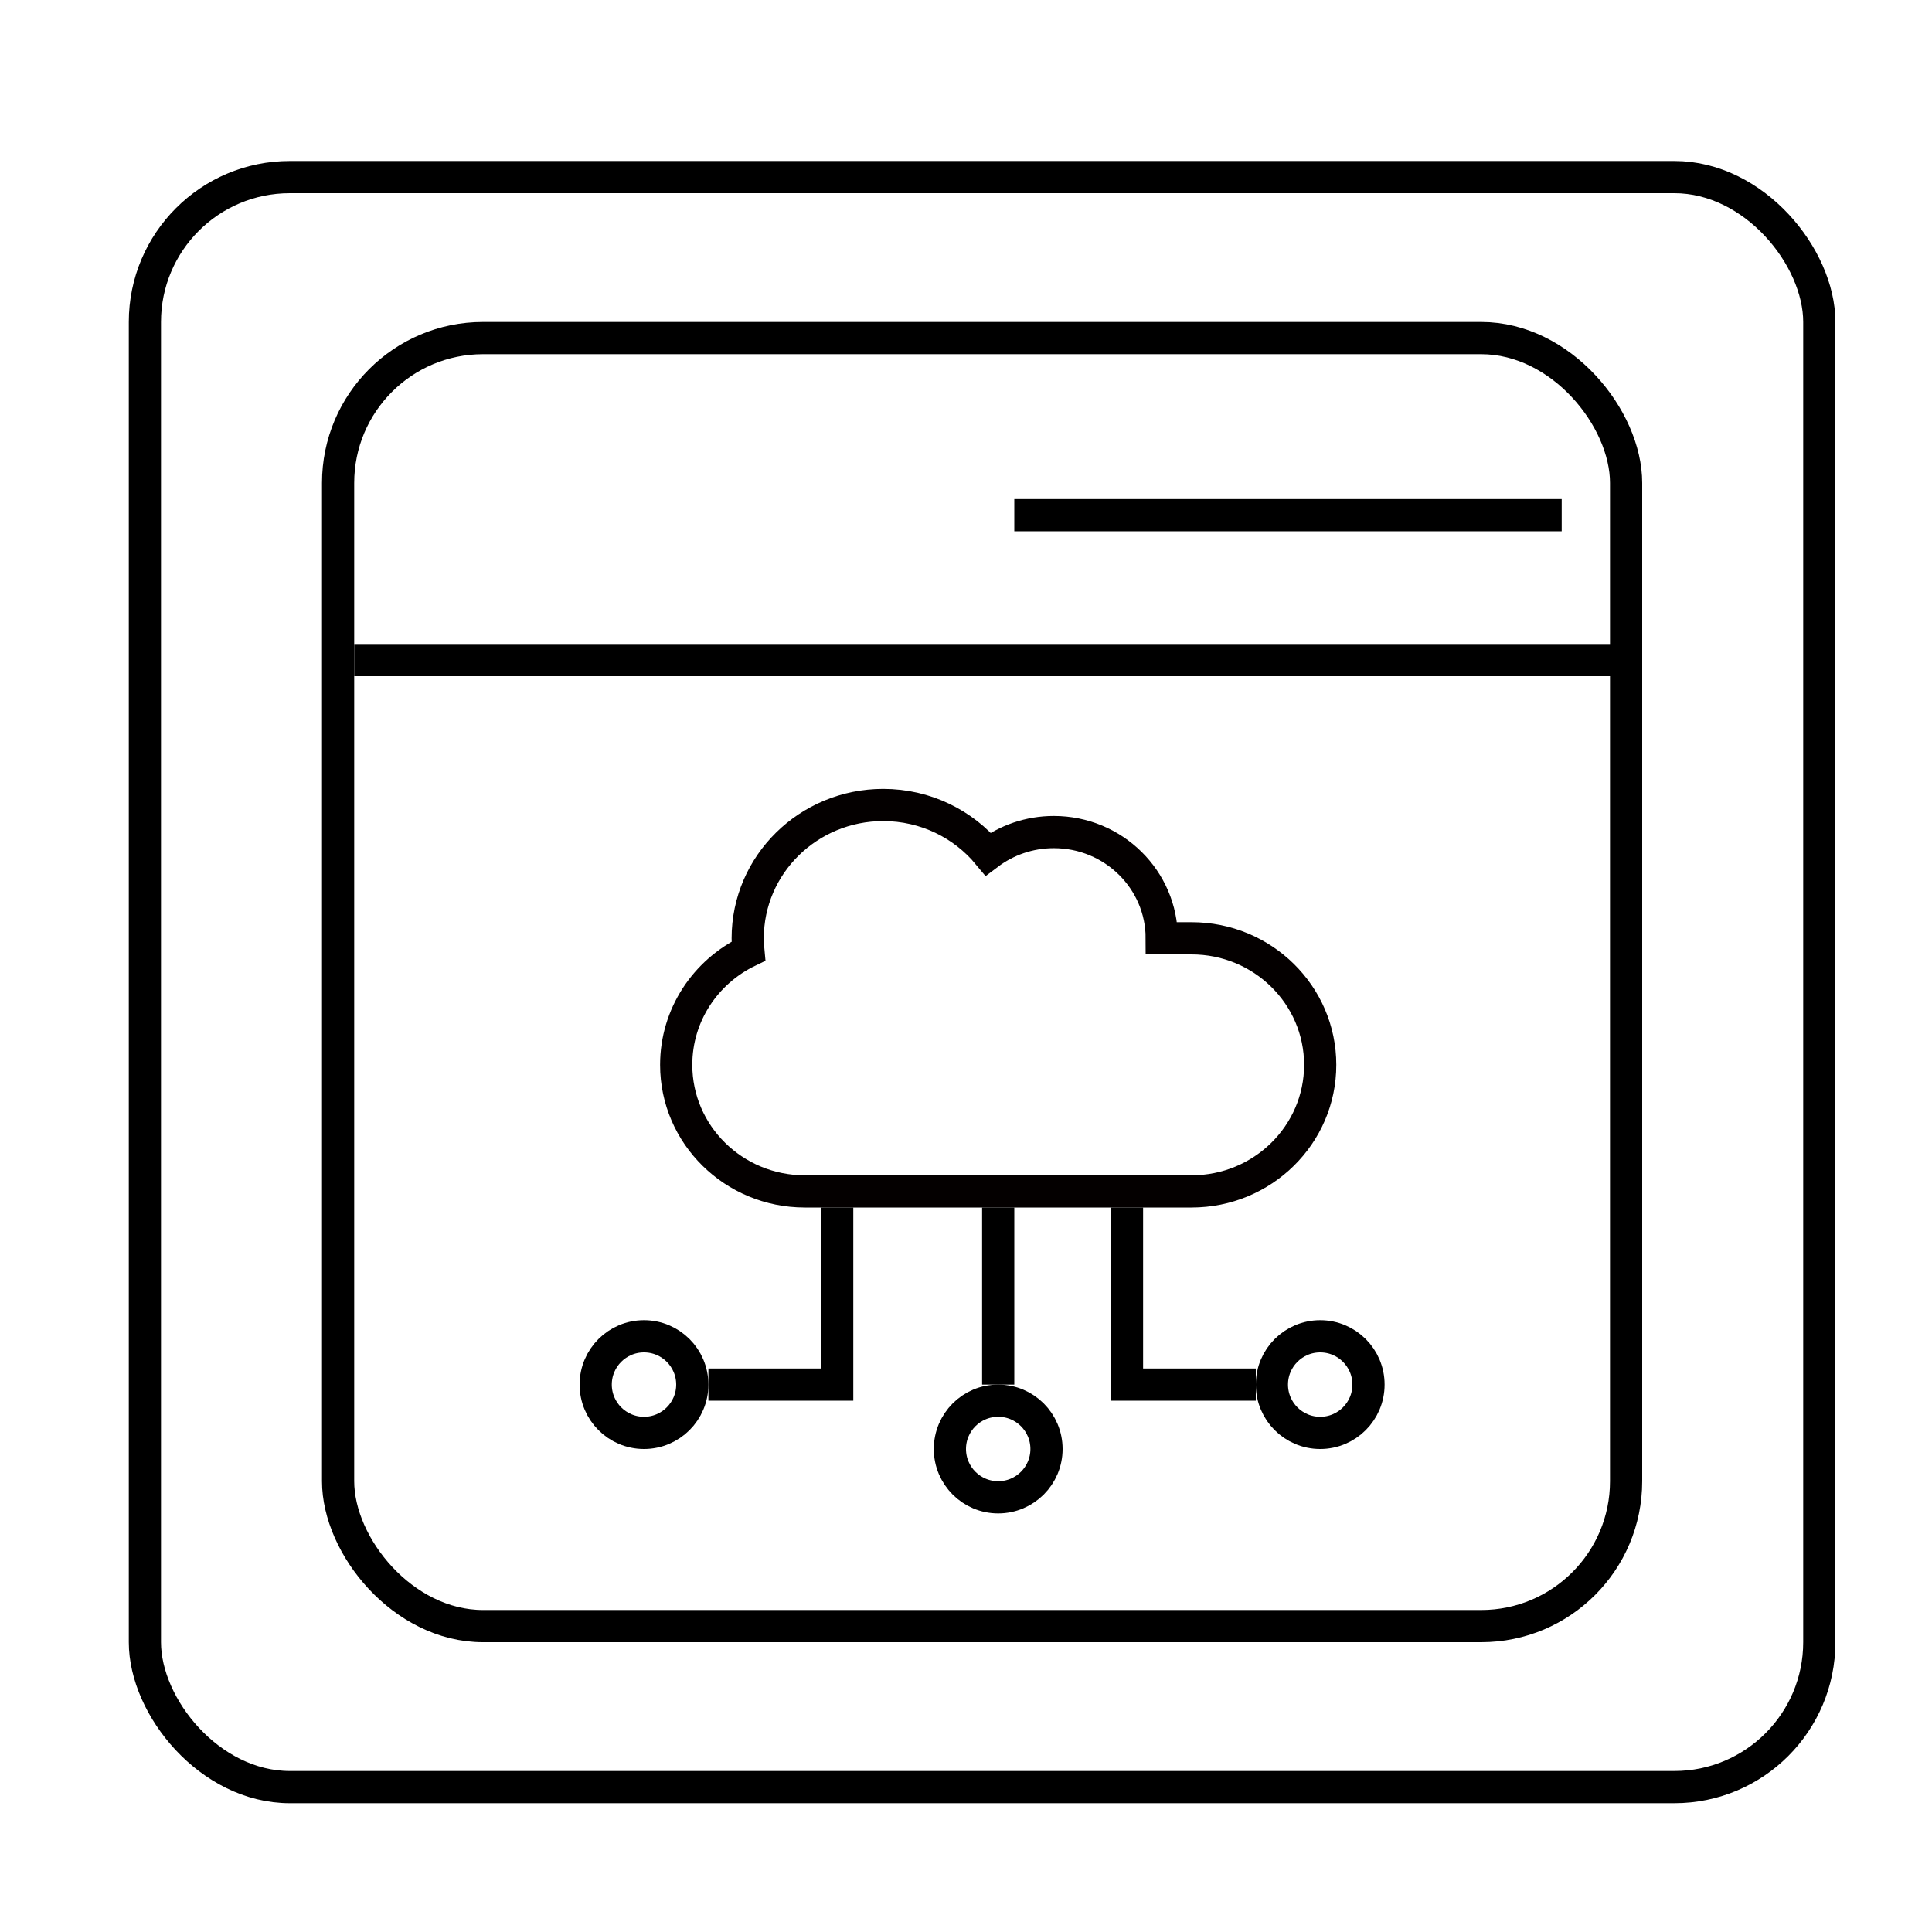
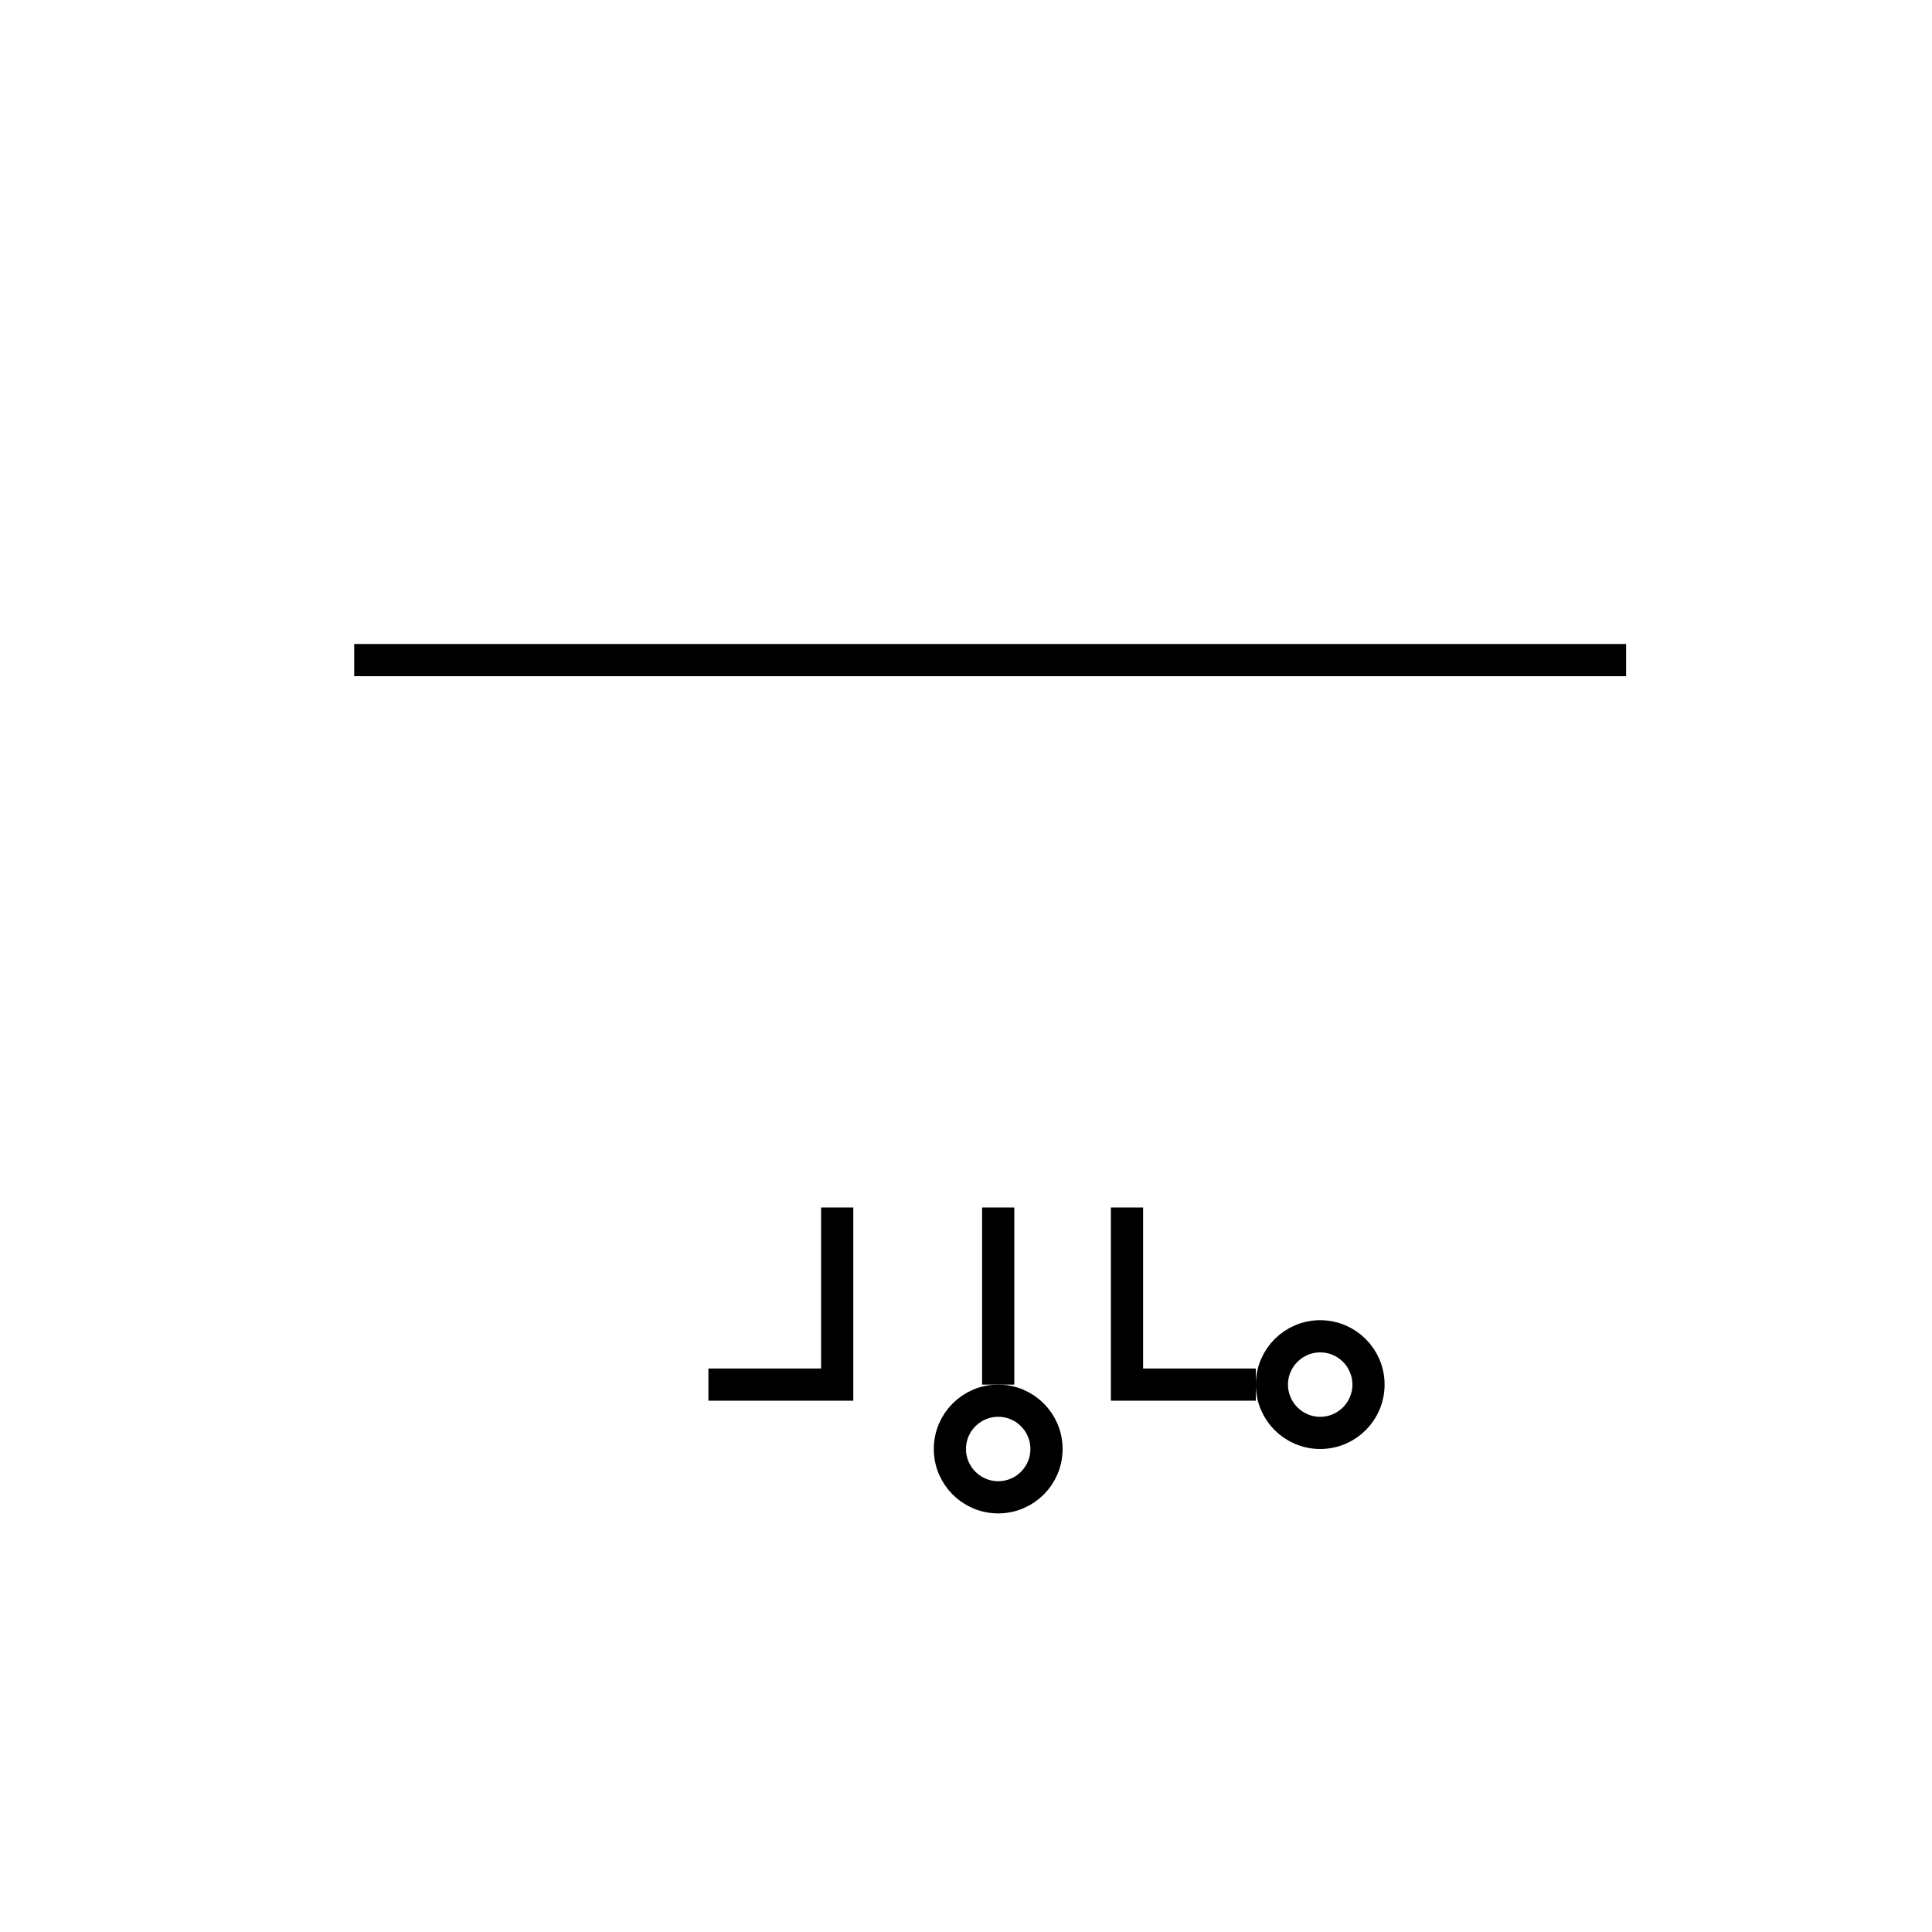
<svg xmlns="http://www.w3.org/2000/svg" width="60" height="60" viewBox="0 0 60 60" fill="none">
  <g clip-path="url(#clip0_24331_14745)">
-     <rect x="4.5" y="5.5" width="52" height="50" rx="4.5" stroke="black" />
-     <rect x="10.5" y="10.5" width="40" height="40" rx="4.5" stroke="black" />
    <path d="M11 20.5H50.5" stroke="black" />
-     <path d="M37.006 29.14H36.079C36.079 27.318 34.578 25.841 32.727 25.841C31.96 25.841 31.253 26.096 30.688 26.522C29.917 25.593 28.743 25 27.429 25C25.105 25 23.221 26.853 23.221 29.14C23.221 29.275 23.228 29.408 23.241 29.539C21.914 30.177 21 31.518 21 33.07C21 35.24 22.788 37 24.994 37H37.006C39.212 37 41 35.24 41 33.07C41 30.899 39.212 29.14 37.006 29.14Z" stroke="#040000" stroke-miterlimit="10" />
-     <circle cx="20" cy="43" r="1.5" stroke="black" />
    <circle cx="41" cy="43" r="1.5" stroke="black" />
    <circle cx="31" cy="45" r="1.5" stroke="black" />
    <path d="M26 37.5V43H22" stroke="black" />
    <path d="M35 37.5V43H39" stroke="black" />
    <path d="M31 37.5V43" stroke="black" />
-     <path d="M31.5 16H48.5" stroke="black" />
  </g>
  <defs>
    <clipPath id="clip0_24331_14745">
      <rect width="60" height="60" fill="white" />
    </clipPath>
  </defs>
</svg>